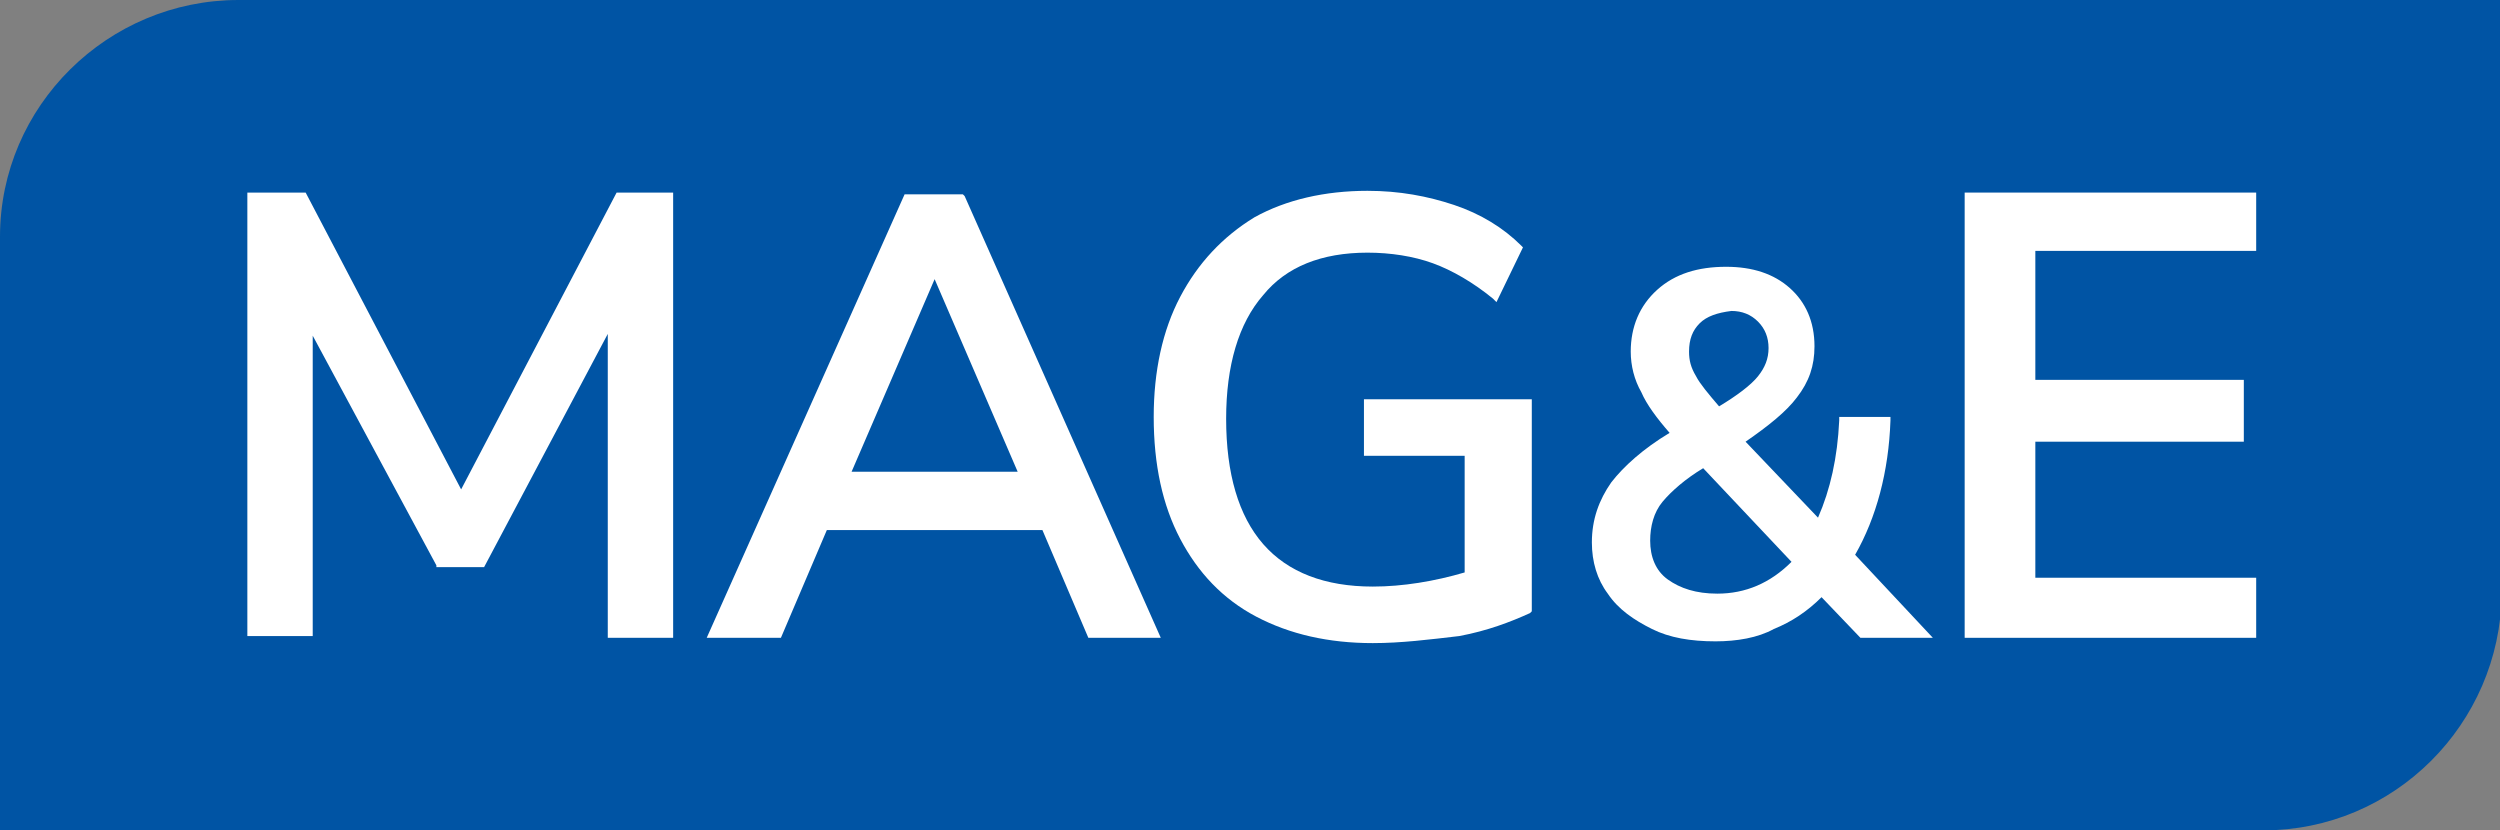
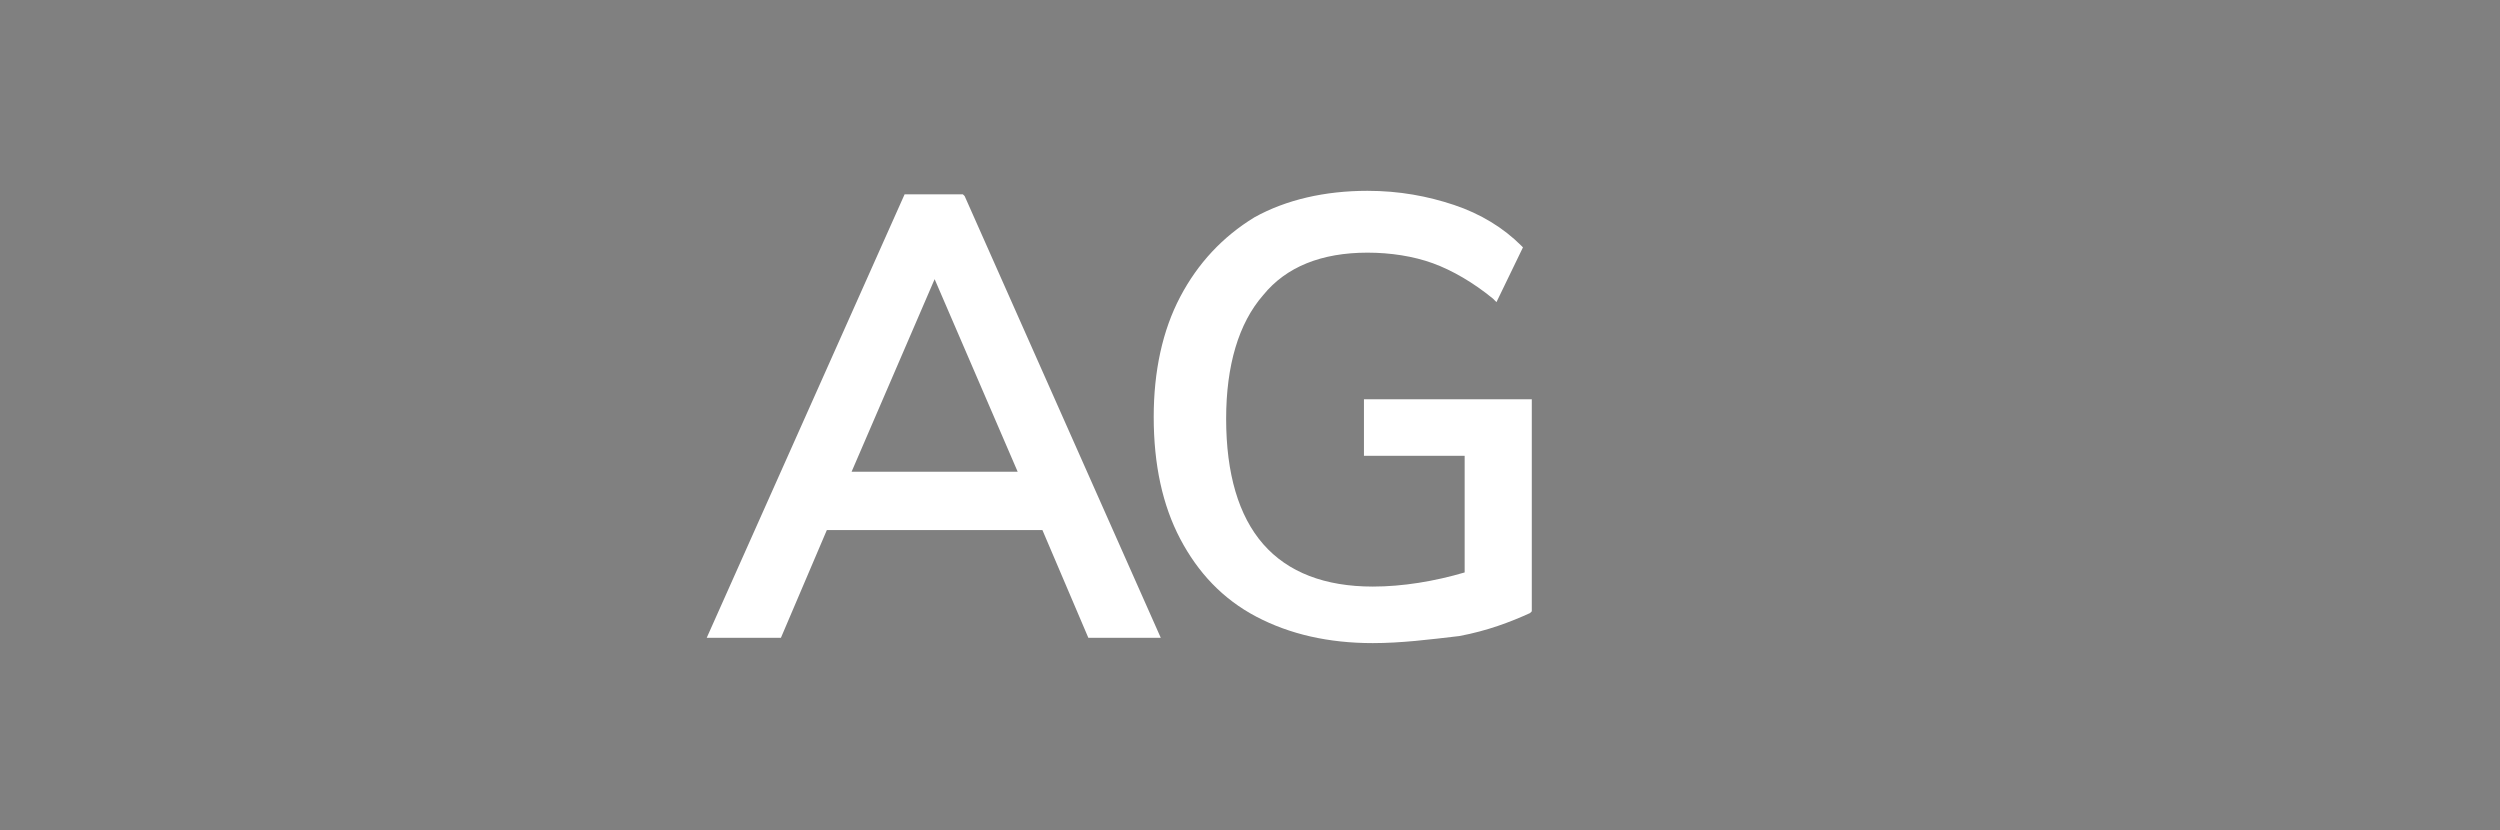
<svg xmlns="http://www.w3.org/2000/svg" version="1.1" id="Layer_1" x="0px" y="0px" viewBox="0 0 141.5 47" style="enable-background:new 0 0 141.5 47;" xml:space="preserve">
  <rect x="0" y="0" width="141.5" height="47" fill="#808080" stroke="none" />
  <style type="text/css">
	.st0{fill:#0054A4;}
	.st1{fill:#FFFFFF;}
</style>
-   <path class="st0" d="M128.1,47H0V13.4C0,6,6.1,0,13.5,0h128.1v33.6C141.5,41,135.5,47,128.1,47z" />
  <g>
    <g>
-       <path class="st1" d="M38.1,36.1h-3.7v-0.2l0-17l-7,13.2h-2.7L24.7,32l-7-13l0,17H14V10.9h3.3l8.8,16.8l8.8-16.8h3.2V36.1z" />
-     </g>
+       </g>
    <g>
      <path class="st1" d="M65.7,36.1h-4.1L59,30H46.8l-2.6,6.1H40l11.2-25.1h3.3l0.1,0.1L65.7,36.1z M48.2,26.7h9.4l-4.7-10.9    L48.2,26.7z" />
    </g>
    <g>
      <path class="st1" d="M77.7,36.4c-2.5,0-4.7-0.5-6.6-1.5c-1.9-1-3.3-2.5-4.3-4.4c-1-1.9-1.5-4.2-1.5-6.9c0-2.6,0.5-4.9,1.5-6.8    c1-1.9,2.4-3.4,4.2-4.5c1.8-1,4-1.5,6.4-1.5c1.8,0,3.4,0.3,4.9,0.8c1.5,0.5,2.8,1.3,3.8,2.3l0.1,0.1l-1.5,3.1l-0.2-0.2    c-1.1-0.9-2.3-1.6-3.4-2s-2.4-0.6-3.7-0.6c-2.6,0-4.6,0.8-5.9,2.4c-1.4,1.6-2.1,4-2.1,7c0,3.1,0.7,5.5,2.1,7.1    c1.4,1.6,3.5,2.4,6.2,2.4c1.7,0,3.5-0.3,5.2-0.8v-6.6h-5.7v-3.2h9.5v12l-0.1,0.1c-1.1,0.5-2.4,1-4,1.3    C80.9,36.2,79.3,36.4,77.7,36.4z" />
    </g>
    <g>
-       <path class="st1" d="M97.1,36.3c-1.4,0-2.6-0.2-3.6-0.7c-1-0.5-1.9-1.1-2.5-2c-0.6-0.8-0.9-1.8-0.9-2.9c0-1.3,0.4-2.4,1.1-3.4    c0.7-0.9,1.8-1.9,3.3-2.8c-0.7-0.8-1.3-1.6-1.6-2.3c-0.4-0.7-0.6-1.5-0.6-2.3c0-1.4,0.5-2.6,1.5-3.5c1-0.9,2.3-1.3,3.9-1.3    c1.5,0,2.7,0.4,3.6,1.2c0.9,0.8,1.4,1.9,1.4,3.3c0,1.1-0.3,2-1,2.9c-0.6,0.8-1.6,1.6-2.9,2.5l4.1,4.3c0.7-1.6,1.1-3.4,1.2-5.5    l0-0.2h2.9l0,0.2c-0.1,2.9-0.8,5.5-2,7.6l4.4,4.7h-4.1l-2.2-2.3c-0.8,0.8-1.7,1.4-2.7,1.8C99.5,36.1,98.3,36.3,97.1,36.3z     M96.4,26.5c-1,0.6-1.8,1.3-2.3,1.9c-0.5,0.6-0.7,1.4-0.7,2.2c0,0.9,0.3,1.7,1,2.2c0.7,0.5,1.6,0.8,2.8,0.8c1.6,0,3-0.6,4.2-1.8    L96.4,26.5z M96.2,18.3L96.2,18.3c-0.4,0.4-0.6,0.9-0.6,1.6c0,0.5,0.1,0.9,0.4,1.4c0.2,0.4,0.7,1,1.3,1.7c1-0.6,1.8-1.2,2.2-1.7    c0.4-0.5,0.6-1,0.6-1.6c0-0.6-0.2-1.1-0.6-1.5c-0.4-0.4-0.9-0.6-1.5-0.6C97.2,17.7,96.6,17.9,96.2,18.3z" />
-     </g>
+       </g>
    <g>
-       <path class="st1" d="M127.7,36.1h-16.5V10.9h16.5v3.3h-12.5v7.3H127V25h-11.8v7.7h12.5V36.1z" />
-     </g>
+       </g>
  </g>
</svg>